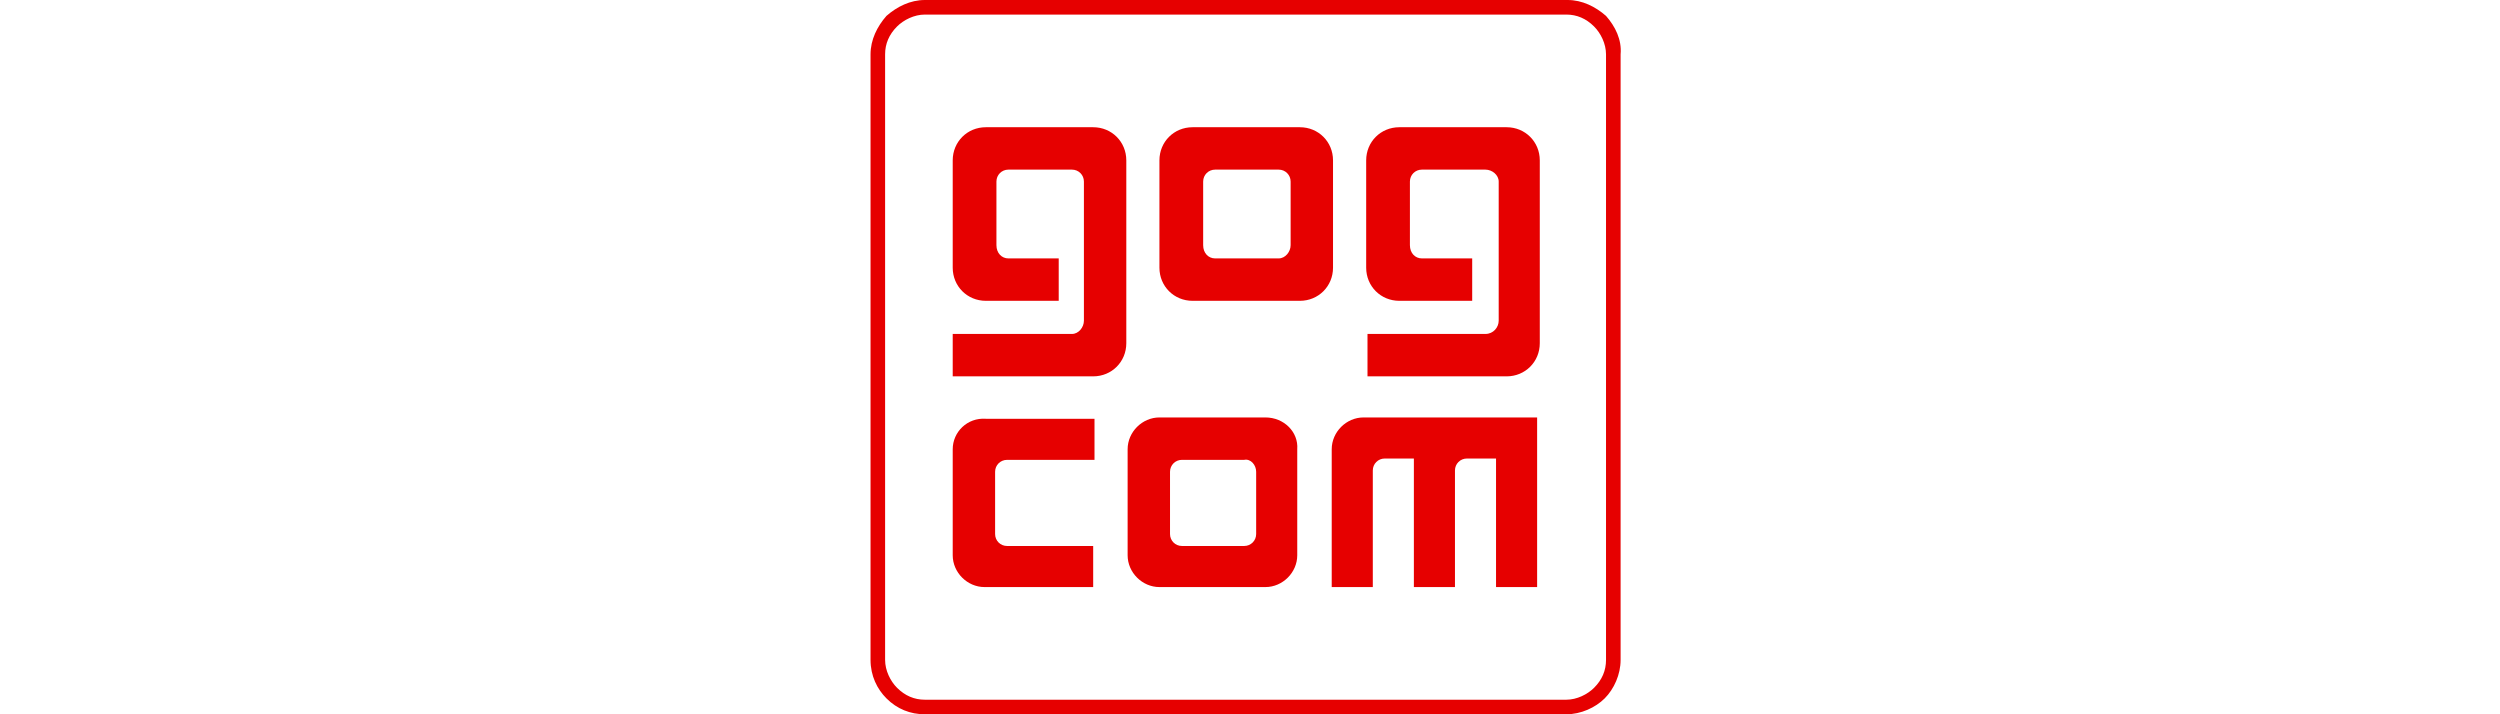
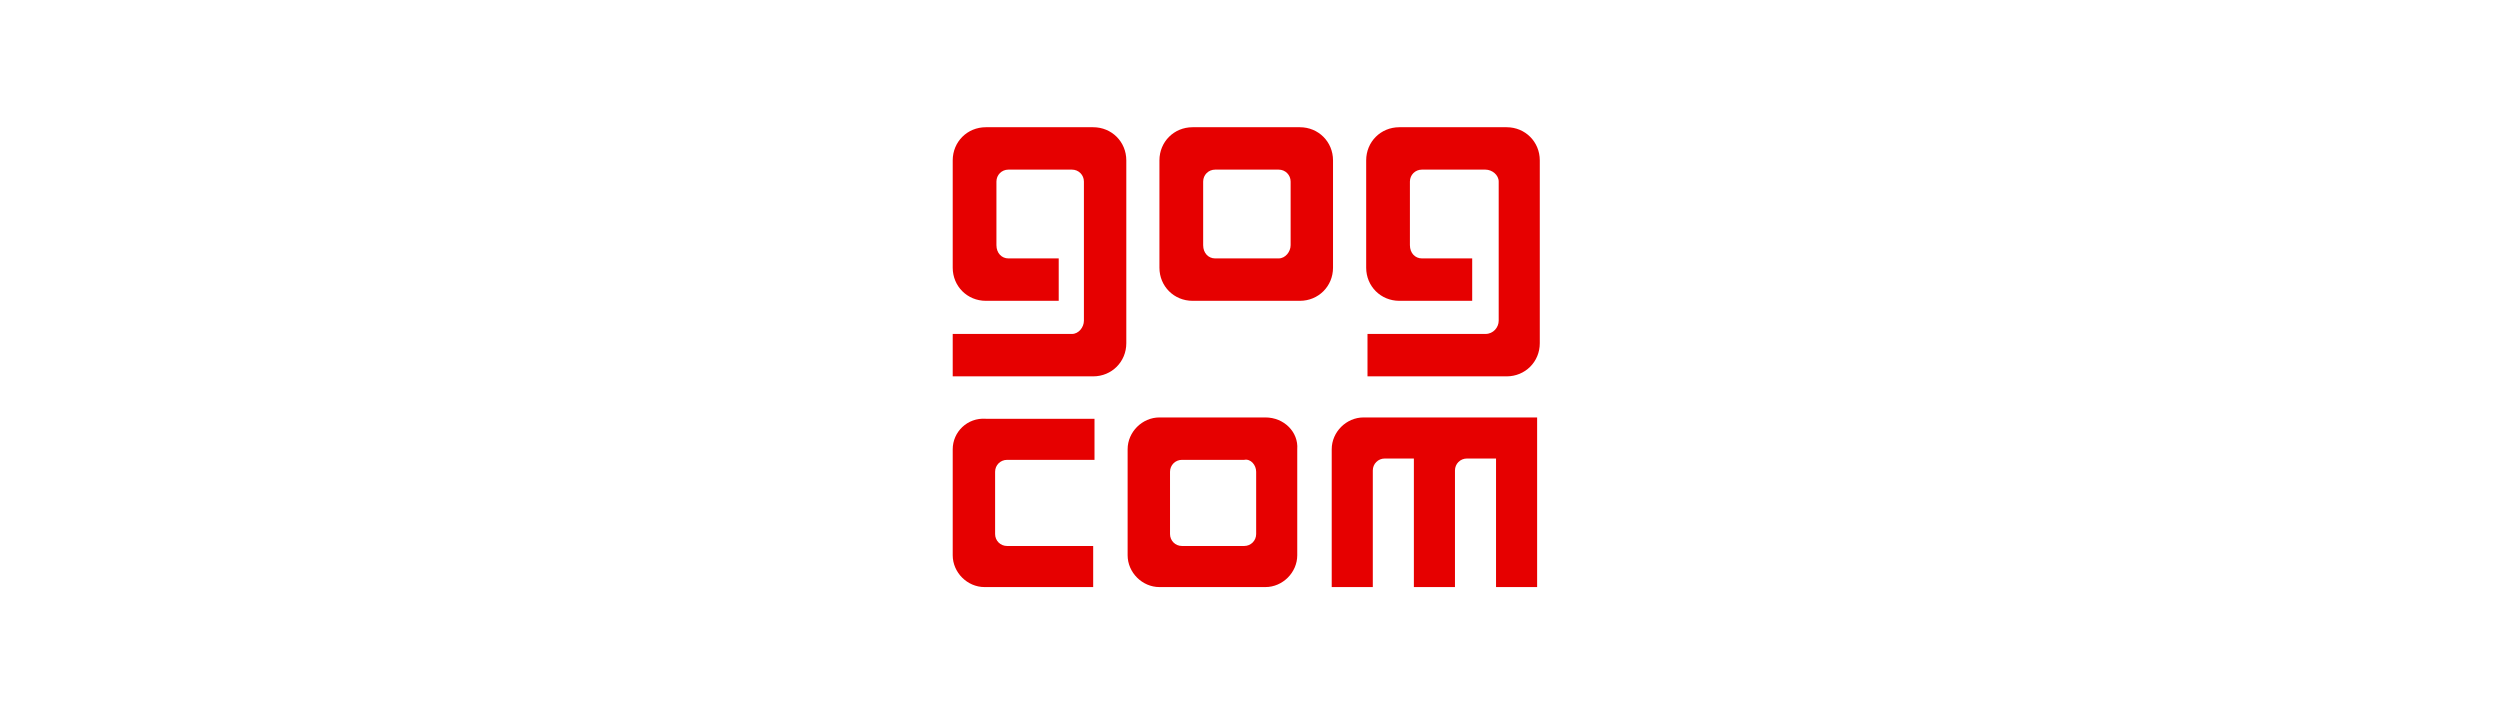
<svg xmlns="http://www.w3.org/2000/svg" width="140" height="40" viewBox="0 0 140 40" fill="none">
  <path d="M53.352 25.158V31.095C53.352 32.059 54.168 32.876 55.133 32.876H61.218V30.575H56.914H56.394C56.023 30.575 55.726 30.278 55.726 29.907V26.419C55.726 26.048 56.023 25.752 56.394 25.752H61.292V23.451H55.207C54.168 23.377 53.352 24.193 53.352 25.158Z" fill="#e60000" />
  <path d="M61.218 7.125H55.207C54.168 7.125 53.352 7.941 53.352 8.98V14.991C53.352 16.03 54.168 16.846 55.207 16.846H59.288V14.471H56.468C56.097 14.471 55.8 14.175 55.8 13.729V10.167C55.8 9.796 56.097 9.499 56.468 9.499H60.031C60.402 9.499 60.699 9.796 60.699 10.167V17.959C60.699 18.33 60.402 18.701 60.031 18.701H53.352V21.076H61.218C62.257 21.076 63.073 20.26 63.073 19.221V8.98C63.073 7.941 62.257 7.125 61.218 7.125Z" fill="#e60000" />
  <path d="M74.576 25.157V32.876H76.877V26.345C76.877 25.974 77.174 25.677 77.545 25.677H79.177V32.876H81.478V26.345C81.478 25.974 81.775 25.677 82.146 25.677H83.778V32.876H86.079V23.377H76.357C75.392 23.377 74.576 24.193 74.576 25.157Z" fill="#e60000" />
  <path d="M84.372 7.125H78.361C77.322 7.125 76.506 7.941 76.506 8.98V14.991C76.506 16.03 77.322 16.846 78.361 16.846H82.443V14.471H79.623C79.252 14.471 78.955 14.175 78.955 13.729V10.167C78.955 9.796 79.252 9.499 79.623 9.499H83.185C83.556 9.499 83.927 9.796 83.927 10.167V17.959C83.927 18.33 83.63 18.701 83.185 18.701H76.58V21.076H84.372C85.411 21.076 86.228 20.26 86.228 19.221V8.98C86.228 7.941 85.411 7.125 84.372 7.125Z" fill="#e60000" />
  <path d="M74.649 8.98C74.649 7.941 73.833 7.125 72.794 7.125H66.783C65.744 7.125 64.928 7.941 64.928 8.98V14.991C64.928 16.03 65.744 16.846 66.783 16.846H72.794C73.833 16.846 74.649 16.03 74.649 14.991V8.98ZM72.275 10.167V13.729C72.275 14.1 71.978 14.471 71.607 14.471H68.045C67.674 14.471 67.377 14.175 67.377 13.729V10.167C67.377 9.796 67.674 9.499 68.045 9.499H71.607C71.978 9.499 72.275 9.796 72.275 10.167Z" fill="#e60000" />
  <path d="M70.865 23.377H64.928C63.963 23.377 63.147 24.193 63.147 25.157V31.095C63.147 32.059 63.963 32.876 64.928 32.876H70.865C71.829 32.876 72.646 32.059 72.646 31.095V25.157C72.72 24.193 71.903 23.377 70.865 23.377ZM70.345 26.419V29.907C70.345 30.278 70.048 30.575 69.677 30.575H66.189C65.818 30.575 65.521 30.278 65.521 29.907V26.419C65.521 26.048 65.818 25.751 66.189 25.751H69.677C70.048 25.677 70.345 26.048 70.345 26.419Z" fill="#e60000" />
-   <path d="M89.937 0.891C89.344 0.371 88.602 0 87.785 0H51.793C50.976 0 50.234 0.371 49.641 0.891C49.121 1.484 48.75 2.226 48.75 3.043V36.957C48.75 37.848 49.121 38.59 49.641 39.109C50.234 39.703 50.976 40 51.793 40H87.711C88.527 40 89.344 39.629 89.863 39.109C90.383 38.59 90.754 37.774 90.754 36.957V3.043C90.828 2.226 90.457 1.484 89.937 0.891ZM89.937 36.957C89.937 37.551 89.715 38.071 89.269 38.516C88.898 38.887 88.305 39.184 87.711 39.184H51.793C51.199 39.184 50.679 38.961 50.234 38.516C49.863 38.145 49.566 37.551 49.566 36.957V3.043C49.566 2.449 49.789 1.929 50.234 1.484C50.605 1.113 51.199 0.816 51.793 0.816H87.711C88.305 0.816 88.824 1.039 89.269 1.484C89.641 1.855 89.937 2.449 89.937 3.043V36.957Z" fill="#e60000" />
</svg>